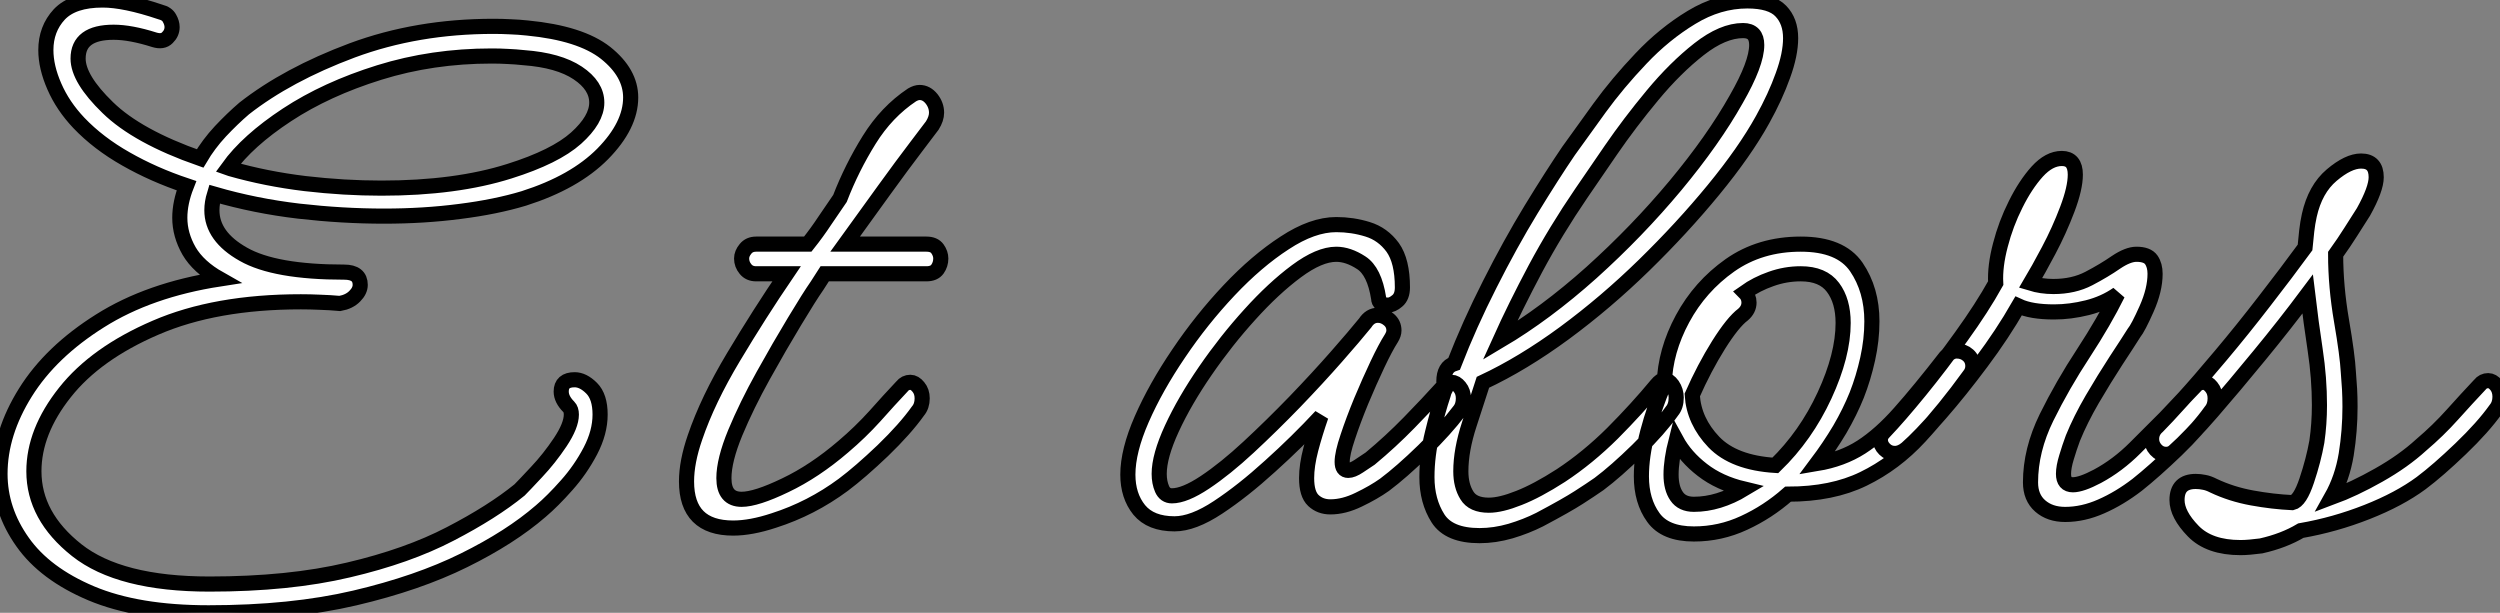
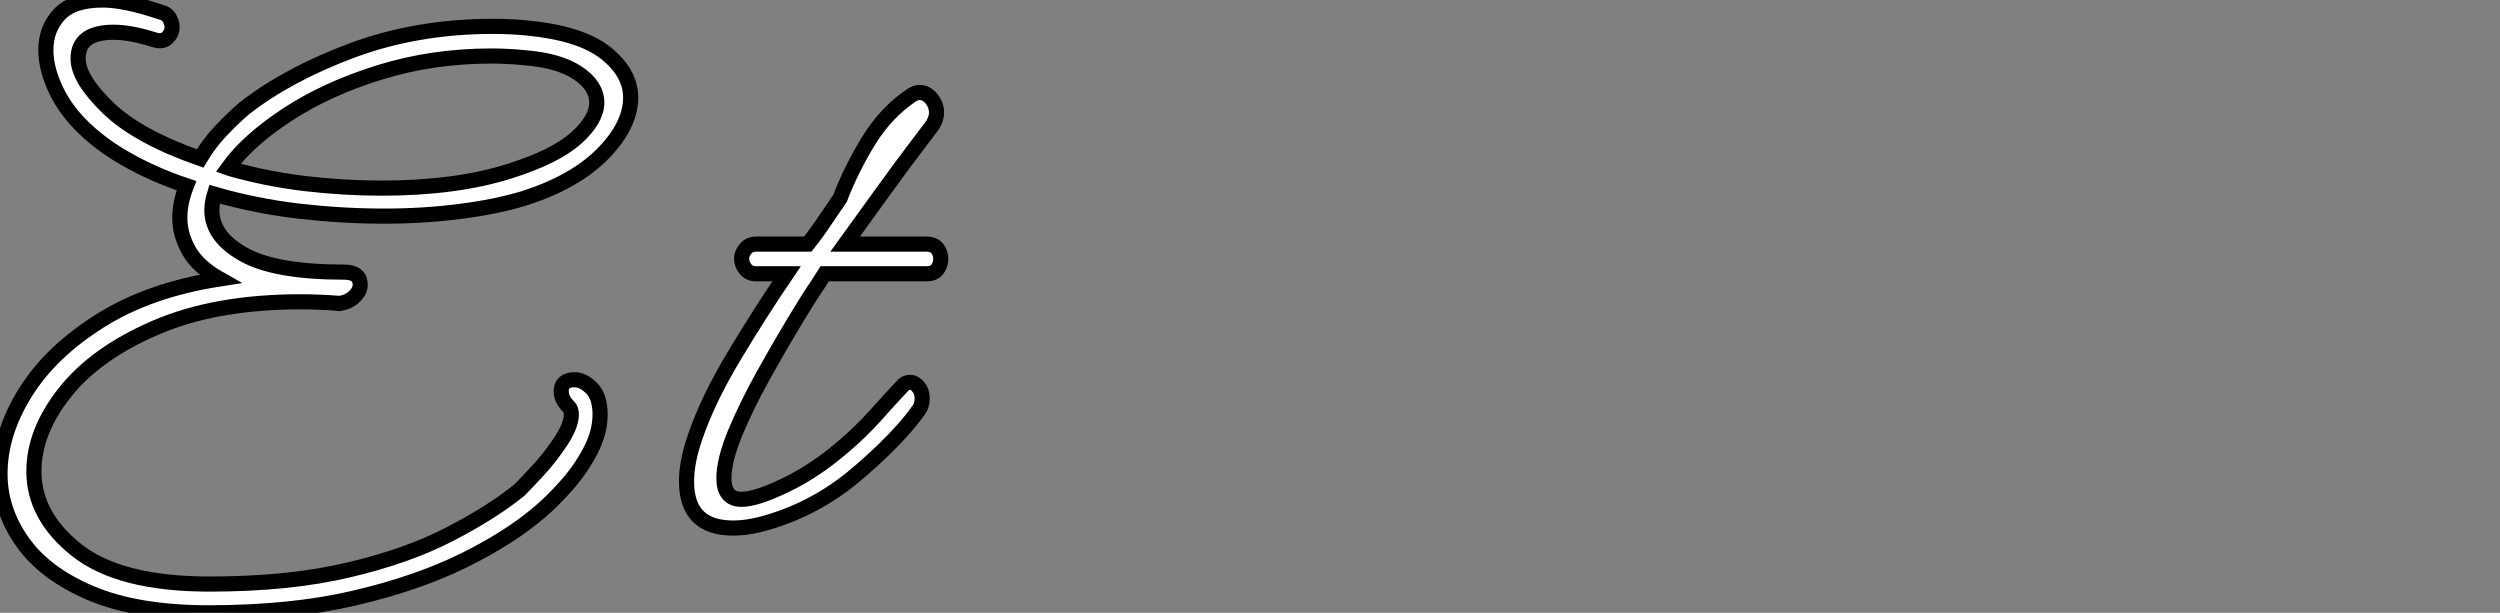
<svg xmlns="http://www.w3.org/2000/svg" viewBox="4.42 -34.33 165.18 40.49">
  <rect x="4.42" y="-34.33" width="165.18" height="40.49" fill="#808080" stroke="none" />
  <path d="M18.20 6.16L18.20 6.16Q13.50 6.16 10.44 4.87Q7.39 3.58 5.91 1.48Q4.42-0.62 4.42-3.02L4.42-3.02Q4.42-5.71 6.10-8.40Q7.78-11.09 11.03-13.13Q14.28-15.18 18.93-15.90L18.93-15.90Q17.53-16.69 16.91-17.75Q16.30-18.82 16.30-19.94L16.30-19.94Q16.30-20.94 16.74-22.06L16.74-22.06Q14.56-22.79 12.74-23.83Q10.92-24.86 9.63-26.21L9.63-26.21Q8.57-27.33 8.01-28.62Q7.45-29.90 7.45-31.02L7.45-31.02Q7.45-32.42 8.34-33.38Q9.24-34.33 11.20-34.33L11.20-34.33Q12.66-34.33 15.01-33.54L15.01-33.54Q15.46-33.43 15.62-33.12Q15.79-32.82 15.79-32.54L15.79-32.54Q15.79-32.14 15.48-31.84Q15.18-31.53 14.62-31.70L14.62-31.70Q13.05-32.20 11.93-32.20L11.93-32.20Q9.58-32.20 9.58-30.46L9.58-30.46Q9.58-29.12 11.54-27.22Q13.50-25.31 17.64-23.86L17.64-23.86Q18.20-24.81 18.98-25.65Q19.77-26.49 20.55-27.16L20.55-27.16Q23.41-29.40 27.69-31.00Q31.98-32.59 37.02-32.59L37.02-32.59Q37.58-32.59 38.14-32.56Q38.70-32.54 39.26-32.48L39.26-32.48Q42.78-32.14 44.44-30.83Q46.09-29.51 46.09-27.89L46.09-27.89Q46.09-26.04 44.24-24.16Q42.39-22.29 39.03-21.22L39.03-21.22Q37.18-20.66 34.80-20.36Q32.42-20.05 29.79-20.05L29.79-20.05Q27.05-20.05 24.16-20.38Q21.28-20.72 18.59-21.50L18.59-21.50Q18.42-20.94 18.42-20.44L18.42-20.44Q18.42-18.70 20.50-17.53Q22.57-16.35 27.16-16.35L27.16-16.35Q28.22-16.35 28.22-15.51L28.22-15.51Q28.22-15.12 27.86-14.76Q27.50-14.39 26.88-14.28L26.88-14.28Q26.21-14.34 25.56-14.36Q24.92-14.39 24.30-14.39L24.30-14.39Q18.65-14.39 14.70-12.68Q10.75-10.98 8.71-8.40Q6.66-5.82 6.66-3.19L6.66-3.19Q6.66-0.22 9.49 2.02Q12.32 4.26 18.26 4.26L18.26 4.26Q23.52 4.26 27.44 3.33Q31.36 2.41 34.16 0.95Q36.96-0.50 38.75-1.96L38.75-1.96Q39.03-2.24 39.87-3.14Q40.71-4.03 41.44-5.12Q42.17-6.22 42.17-6.94L42.17-6.94Q42.17-7.28 42-7.45L42-7.45Q41.50-7.95 41.50-8.46L41.50-8.46Q41.50-9.24 42.39-9.24L42.39-9.24Q42.95-9.24 43.51-8.68Q44.07-8.12 44.07-6.94L44.07-6.94Q44.07-5.77 43.43-4.54Q42.78-3.30 41.86-2.27Q40.94-1.23 40.15-0.56L40.15-0.56Q38.14 1.18 35.08 2.69Q32.03 4.20 27.86 5.18Q23.69 6.16 18.20 6.16ZM19.49-23.24L19.66-23.18Q22.01-22.51 24.58-22.20Q27.16-21.90 29.62-21.90L29.62-21.90Q34.55-21.90 38.08-23.02L38.08-23.02Q41.10-23.97 42.48-25.20Q43.85-26.43 43.85-27.55L43.85-27.55Q43.85-28.67 42.59-29.51Q41.33-30.35 39.03-30.52L39.03-30.52Q38.47-30.58 37.97-30.60Q37.46-30.63 36.90-30.63L36.90-30.63Q32.98-30.63 29.48-29.54Q25.98-28.45 23.38-26.74Q20.78-25.03 19.49-23.24L19.49-23.24ZM52.86 0.56L52.86 0.56Q49.78 0.56 49.78-2.52L49.78-2.52Q49.78-3.81 50.34-5.43L50.34-5.43Q51.18-7.90 52.89-10.75Q54.60-13.61 56.39-16.24L56.39-16.24L54.38-16.24Q53.93-16.24 53.68-16.55Q53.42-16.86 53.42-17.25L53.42-17.25Q53.42-17.58 53.68-17.89Q53.93-18.20 54.38-18.20L54.38-18.20L57.79-18.20Q58.41-18.98 58.91-19.74Q59.42-20.50 59.92-21.22L59.92-21.22Q60.70-23.24 61.85-25.09Q63-26.94 64.68-28.06L64.68-28.06Q64.96-28.22 65.18-28.22L65.18-28.22Q65.63-28.22 65.97-27.80Q66.30-27.38 66.30-26.88L66.30-26.88Q66.30-26.49 66.02-26.04L66.02-26.04Q65.86-25.82 64.96-24.64Q64.06-23.46 62.83-21.76Q61.60-20.05 60.26-18.20L60.26-18.20L65.63-18.20Q66.14-18.20 66.36-17.89Q66.58-17.58 66.58-17.25L66.58-17.25Q66.58-16.86 66.36-16.55Q66.14-16.24 65.63-16.24L65.63-16.24L58.91-16.24L58.41-15.46Q57.90-14.73 56.92-13.10Q55.94-11.48 54.85-9.52Q53.76-7.56 53.00-5.74Q52.25-3.92 52.25-2.74L52.25-2.74Q52.25-1.34 53.42-1.34L53.42-1.34Q54.38-1.34 56.31-2.27Q58.24-3.19 60.14-4.82L60.14-4.82Q61.26-5.77 62.22-6.83Q63.17-7.90 64.01-8.79L64.01-8.79Q64.23-9.07 64.57-9.07L64.57-9.07Q64.85-9.07 65.10-8.76Q65.35-8.46 65.35-8.01L65.35-8.01Q65.35-7.50 65.07-7.17L65.07-7.17Q64.23-5.99 62.75-4.56Q61.26-3.14 60.14-2.30L60.14-2.30Q58.02-0.73 55.55 0.06L55.55 0.06Q54.04 0.56 52.86 0.56Z" fill="white" stroke="black" transform="scale(1,1)" />
-   <path d="M82.02 0.28L82.02 0.28Q80.45 0.28 79.69-0.64Q78.94-1.57 78.94-2.97L78.94-2.97Q78.94-4.54 79.86-6.64Q80.78-8.74 82.30-10.98Q83.81-13.22 85.63-15.15Q87.45-17.08 89.30-18.28Q91.14-19.49 92.71-19.49L92.71-19.49Q93.78-19.49 94.78-19.18Q95.79-18.87 96.44-17.98Q97.08-17.08 97.08-15.34L97.08-15.34Q97.08-14.73 96.74-14.45Q96.41-14.17 96.13-14.17L96.13-14.17Q95.51-14.17 95.51-14.62L95.51-14.62Q95.23-16.41 94.36-16.97Q93.50-17.53 92.71-17.53L92.71-17.53Q91.59-17.53 90.08-16.41Q88.57-15.29 87.00-13.55Q85.43-11.82 84.06-9.83Q82.69-7.84 81.85-6.02Q81.01-4.20 81.01-3.02L81.01-3.02Q81.01-2.46 81.20-2.02Q81.40-1.57 81.85-1.57L81.85-1.57Q82.69-1.57 84.03-2.46Q85.38-3.36 86.92-4.79Q88.46-6.22 89.97-7.78Q91.48-9.35 92.71-10.75Q93.94-12.15 94.62-12.99L94.62-12.99Q94.95-13.50 95.46-13.50L95.46-13.50Q95.85-13.50 96.18-13.22Q96.52-12.94 96.52-12.49L96.52-12.49Q96.52-12.26 96.35-11.98L96.35-11.98Q95.96-11.37 95.43-10.25Q94.90-9.13 94.36-7.84Q93.83-6.55 93.47-5.46Q93.10-4.37 93.10-3.81L93.10-3.81Q93.10-3.25 93.50-3.25L93.50-3.25Q93.78-3.25 94.20-3.53Q94.62-3.81 94.95-4.03L94.95-4.03Q96.30-5.15 97.53-6.41Q98.76-7.67 99.77-8.79L99.77-8.79Q99.99-9.07 100.33-9.07L100.33-9.07Q100.61-9.07 100.86-8.76Q101.11-8.46 101.11-8.01L101.11-8.01Q101.11-7.50 100.83-7.17L100.83-7.17Q99.94-5.99 98.48-4.56Q97.02-3.14 95.90-2.30L95.90-2.30Q95.18-1.79 94.20-1.32Q93.22-0.84 92.32-0.84L92.32-0.84Q91.65-0.84 91.20-1.26Q90.75-1.68 90.75-2.74L90.75-2.74Q90.75-3.58 91.03-4.65Q91.31-5.71 91.70-6.83L91.70-6.83Q90.14-5.15 88.34-3.53Q86.55-1.90 84.90-0.81Q83.25 0.28 82.02 0.28ZM102.18 1.06L102.18 1.06Q100.16 1.06 99.43-0.08Q98.70-1.23 98.70-2.80L98.70-2.80Q98.70-4.26 99.07-5.74Q99.43-7.22 99.77-8.23L99.77-8.23Q99.82-8.46 99.94-8.68L99.94-8.68Q99.82-8.85 99.82-9.13L99.82-9.13Q99.82-10.08 100.50-10.30L100.50-10.30Q101.50-12.88 102.85-15.54Q104.19-18.20 105.59-20.50Q106.99-22.79 108.06-24.36L108.06-24.36Q108.90-25.54 110.10-27.19Q111.30-28.84 112.84-30.46Q114.38-32.09 116.18-33.18Q117.97-34.27 119.87-34.27L119.87-34.27Q121.44-34.27 122.08-33.60Q122.73-32.93 122.73-31.81L122.73-31.81Q122.73-30.74 122.22-29.34Q121.72-27.94 120.88-26.43L120.88-26.43Q119.70-24.30 117.63-21.78Q115.56-19.26 113.04-16.80Q110.52-14.34 107.78-12.32Q105.03-10.30 102.40-9.07L102.40-9.07Q102.06-8.01 101.50-6.30Q100.94-4.59 100.94-3.19L100.94-3.19Q100.94-2.24 101.34-1.60Q101.73-0.95 102.79-0.95L102.79-0.95Q103.58-0.95 104.78-1.43Q105.98-1.90 107.55-2.91L107.55-2.91Q109.34-4.09 110.97-5.71Q112.59-7.34 113.88-8.90L113.88-8.90Q114.16-9.24 114.38-9.24L114.38-9.24Q114.66-9.24 114.92-8.88Q115.17-8.51 115.17-8.06L115.17-8.06Q115.17-7.50 114.89-7.17L114.89-7.17Q114.05-5.99 112.62-4.59Q111.19-3.19 110.07-2.35L110.07-2.35Q109.51-1.96 108.73-1.46Q107.94-0.95 106.15 0L106.15 0Q105.26 0.45 104.22 0.76Q103.18 1.06 102.18 1.06ZM108.90-21.56L108.90-21.56Q107.22-19.10 105.87-16.58Q104.53-14.06 103.52-11.82L103.52-11.82Q106.54-13.61 109.57-16.32Q112.59-19.04 115.11-22.06Q117.63-25.09 119.14-27.78L119.14-27.78Q120.49-30.13 120.49-31.36L120.49-31.36Q120.49-32.31 119.59-32.31L119.59-32.31Q118.25-32.31 116.68-31.08Q115.11-29.85 113.60-28.03Q112.09-26.21 110.86-24.42Q109.62-22.62 108.90-21.56ZM116.34 0.95L116.34 0.95Q114.44 0.95 113.66-0.14Q112.87-1.23 112.87-2.86L112.87-2.86Q112.87-4.20 113.29-5.80Q113.71-7.39 114.38-8.96L114.38-8.96Q114.44-11.14 115.59-13.27Q116.74-15.40 118.72-16.80Q120.71-18.20 123.40-18.20L123.40-18.20Q126.03-18.20 127.07-16.69Q128.10-15.18 128.10-13.10L128.10-13.10Q128.10-11.87 127.82-10.61Q127.54-9.35 127.10-8.23L127.10-8.23Q126.65-7.11 125.98-5.96Q125.30-4.82 124.46-3.70L124.46-3.70Q126.14-3.98 127.40-4.79Q128.66-5.60 129.95-7.06Q131.24-8.51 132.98-10.75L132.98-10.75Q133.31-11.14 133.70-11.14L133.70-11.14Q134.15-11.14 134.46-10.86Q134.77-10.58 134.77-10.14L134.77-10.14Q134.77-9.80 134.54-9.52L134.54-9.52Q132.92-7.28 131.27-5.49Q129.62-3.70 127.54-2.69Q125.47-1.68 122.56-1.68L122.56-1.68Q121.22-0.50 119.65 0.22Q118.08 0.95 116.34 0.95ZM119.59-13.55L119.59-13.55Q118.92-13.05 117.97-11.54Q117.02-10.02 116.23-8.23L116.23-8.23Q116.34-6.50 117.66-5.12Q118.98-3.75 121.72-3.58L121.72-3.58Q123.74-5.54 124.97-8.20Q126.20-10.86 126.20-12.99L126.20-12.99Q126.20-14.45 125.53-15.34Q124.86-16.24 123.40-16.24L123.40-16.24Q122.39-16.24 121.44-15.90Q120.49-15.57 119.70-15.01L119.70-15.01Q119.98-14.73 119.98-14.34L119.98-14.34Q119.98-13.89 119.59-13.55ZM114.83-2.97L114.83-2.97Q114.83-2.07 115.20-1.54Q115.56-1.01 116.34-1.01L116.34-1.01Q117.97-1.01 119.65-2.02L119.65-2.02Q118.02-2.41 116.90-3.28Q115.78-4.14 115.17-5.26L115.17-5.26Q114.83-3.92 114.83-2.97ZM140.87-0.34L140.87-0.34Q139.86-0.34 139.22-0.90Q138.58-1.46 138.58-2.46L138.58-2.46Q138.58-4.59 139.64-6.75Q140.70-8.90 142.08-11.00Q143.45-13.10 144.34-14.90L144.34-14.90Q143.45-14.28 142.33-14Q141.21-13.72 140.14-13.72L140.14-13.72Q138.63-13.72 137.79-14.11L137.79-14.11Q136.73-12.26 135.33-10.39Q133.93-8.51 132.61-7Q131.30-5.49 130.40-4.70L130.40-4.70Q130.01-4.37 129.62-4.37L129.62-4.37Q129.22-4.37 128.94-4.65Q128.66-4.93 128.66-5.26L128.66-5.26Q128.66-5.54 128.89-5.77L128.89-5.77Q129.90-6.83 131.27-8.51Q132.64-10.19 134.01-12.10Q135.38-14 136.28-15.62L136.28-15.62Q136.22-16.74 136.59-18.14Q136.95-19.54 137.60-20.83Q138.24-22.12 139.02-22.99Q139.81-23.86 140.65-23.86L140.65-23.86Q141.54-23.86 141.54-22.79L141.54-22.79Q141.54-21.90 141.01-20.50Q140.48-19.10 139.78-17.78Q139.08-16.46 138.58-15.62L138.58-15.62Q139.30-15.40 140.09-15.40L140.09-15.40Q141.43-15.40 142.44-15.93Q143.45-16.46 144.23-17.00Q145.02-17.53 145.58-17.53L145.58-17.53Q146.30-17.53 146.56-17.16Q146.81-16.80 146.81-16.24L146.81-16.24Q146.81-15.18 146.25-13.92Q145.69-12.66 145.41-12.32L145.41-12.32Q145.02-11.70 144.23-10.50Q143.45-9.30 142.66-7.95Q141.88-6.61 141.38-5.38L141.38-5.38Q141.15-4.76 140.96-4.12Q140.76-3.47 140.76-3.02L140.76-3.02Q140.76-2.30 141.38-2.30L141.38-2.30Q141.94-2.30 143.00-2.86L143.00-2.86Q144.34-3.58 145.49-4.73Q146.64-5.88 147.48-6.72L147.48-6.72Q147.54-6.78 148.01-7.28Q148.49-7.78 148.96-8.29Q149.44-8.79 149.44-8.79L149.44-8.79Q149.66-9.07 150.00-9.07L150.00-9.07Q150.28-9.07 150.53-8.76Q150.78-8.46 150.78-8.01L150.78-8.01Q150.78-7.50 150.50-7.17L150.50-7.17Q149.66-5.99 148.21-4.59Q146.75-3.19 145.63-2.30L145.63-2.30Q144.46-1.40 143.25-0.87Q142.05-0.34 140.87-0.34ZM152.46 1.85L152.46 1.85Q150.39 1.85 149.33 0.76Q148.26-0.34 148.26-1.29L148.26-1.29Q148.26-2.52 149.50-2.52L149.50-2.52Q149.78-2.52 150.06-2.46Q150.34-2.41 150.67-2.24L150.67-2.24Q151.85-1.68 153.22-1.43Q154.59-1.18 155.88-1.12L155.88-1.12Q156.38-1.23 156.83-2.58Q157.28-3.92 157.50-5.15L157.50-5.15Q157.67-6.33 157.67-7.56L157.67-7.56Q157.67-9.35 157.39-11.20Q157.11-13.05 156.89-14.90L156.89-14.90Q155.38-12.88 153.70-10.84Q152.02-8.79 150.56-7.11Q149.10-5.43 148.10-4.54L148.10-4.54Q147.87-4.31 147.54-4.31L147.54-4.31Q147.14-4.31 146.86-4.62Q146.58-4.93 146.58-5.32L146.58-5.32Q146.58-5.82 146.98-6.16L146.98-6.16Q147.48-6.66 148.60-7.90Q149.72-9.13 151.15-10.84Q152.58-12.54 154.03-14.42Q155.49-16.30 156.72-17.98L156.72-17.98Q156.78-18.54 156.83-19.07Q156.89-19.60 157.00-20.10L157.00-20.10Q157.39-21.84 158.48-22.76Q159.58-23.69 160.42-23.69L160.42-23.69Q161.42-23.69 161.42-22.62L161.42-22.62Q161.42-21.84 160.58-20.33L160.58-20.33Q160.19-19.71 159.74-19.01Q159.30-18.31 158.74-17.53L158.74-17.53Q158.74-15.40 159.13-13.13Q159.52-10.86 159.58-9.74L159.58-9.74Q159.63-9.18 159.66-8.62Q159.69-8.06 159.69-7.45L159.69-7.45Q159.69-5.88 159.44-4.31Q159.18-2.74 158.46-1.46L158.46-1.46Q159.97-2.02 161.59-2.94Q163.22-3.86 164.39-4.93L164.39-4.93Q165.51-5.88 166.46-6.94Q167.42-8.01 168.26-8.90L168.26-8.90Q168.48-9.18 168.82-9.18L168.82-9.18Q169.10-9.18 169.35-8.88Q169.60-8.57 169.60-8.12L169.60-8.12Q169.60-7.62 169.32-7.28L169.32-7.28Q168.48-6.10 167.00-4.68Q165.51-3.25 164.39-2.41L164.39-2.41Q162.94-1.34 160.81-0.50Q158.68 0.34 156.44 0.73L156.44 0.73Q155.32 1.40 153.81 1.74L153.81 1.74Q153.42 1.79 153.08 1.82Q152.74 1.85 152.46 1.85Z" fill="white" stroke="black" transform="scale(1,1)" />
</svg>